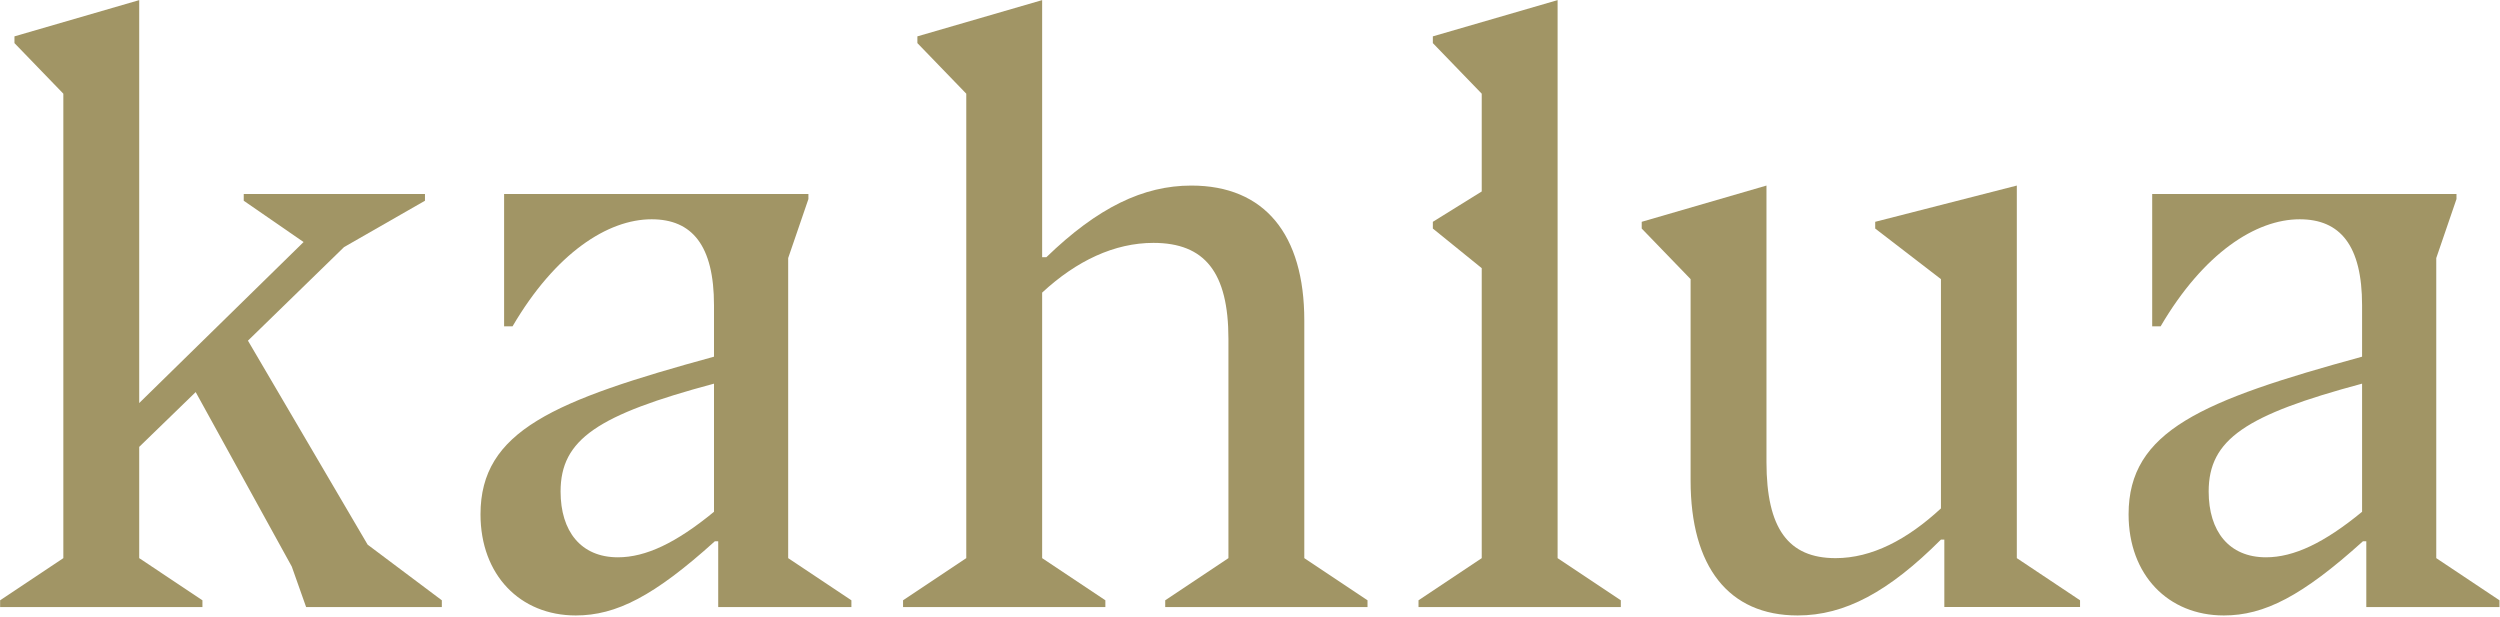
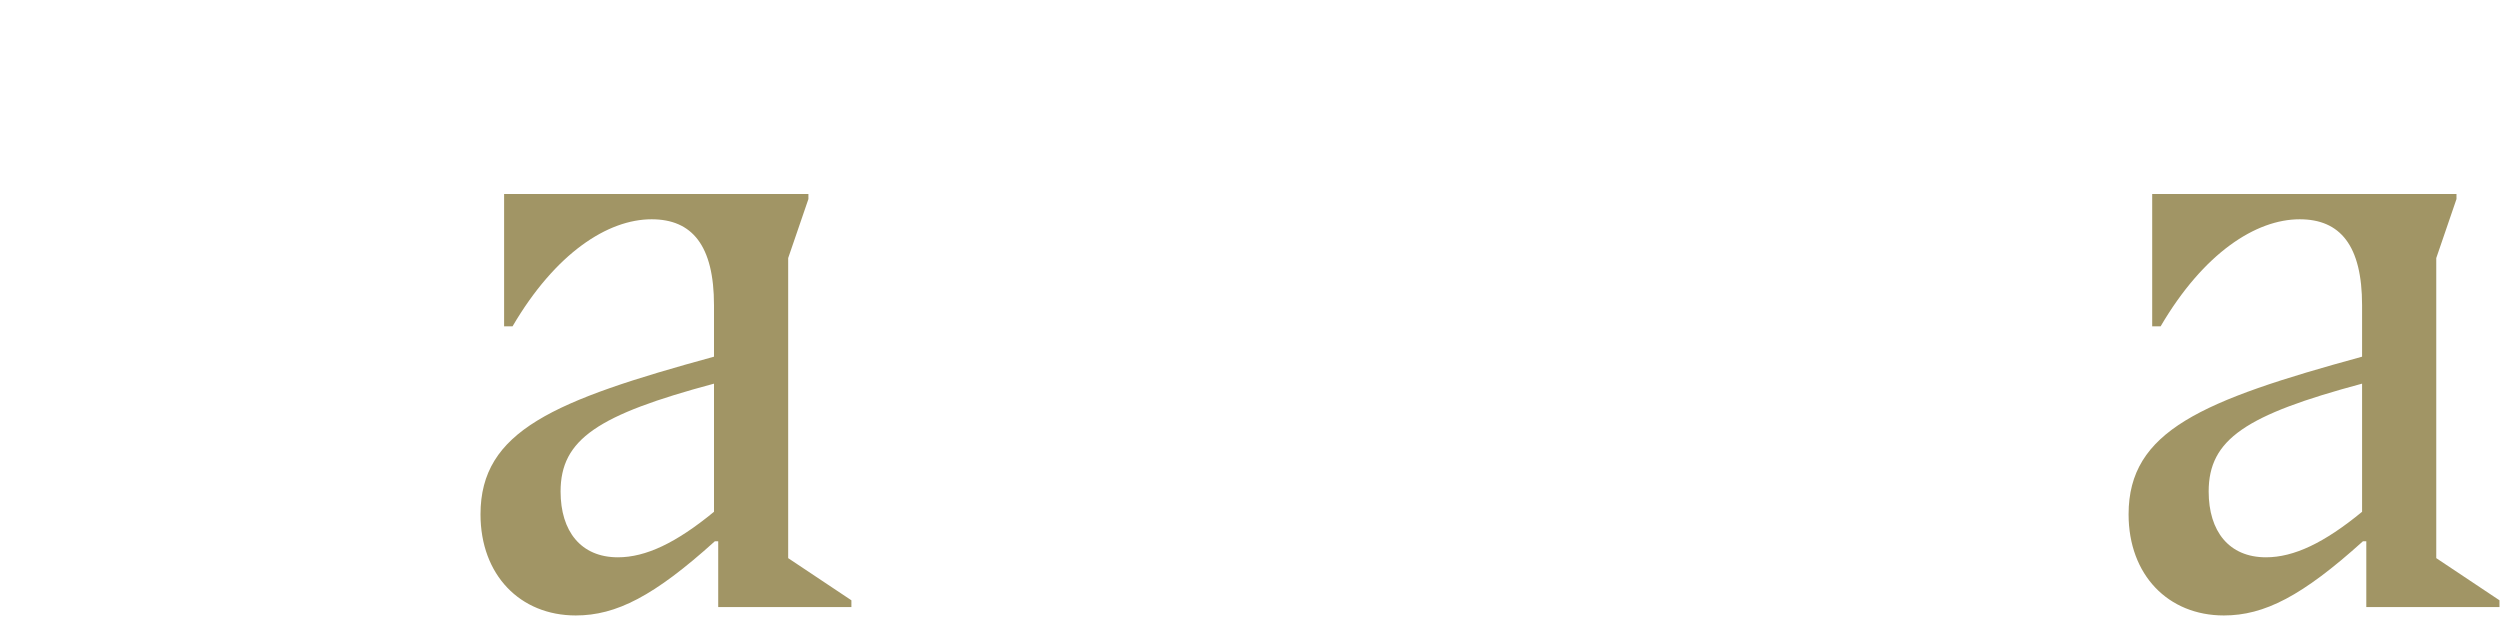
<svg xmlns="http://www.w3.org/2000/svg" width="100%" height="100%" viewBox="0 0 1106 273" version="1.1" xml:space="preserve" style="fill-rule:evenodd;clip-rule:evenodd;stroke-linejoin:round;stroke-miterlimit:2;">
  <g transform="matrix(1,0,0,1,-8472.96,-629.786)">
    <g transform="matrix(4.167,0,0,4.167,7858.76,0)">
      <g transform="matrix(1,0,0,1,173.273,194.285)">
-         <path d="M0,-21.837L0,-22.553L19.241,-22.553L19.241,-21.837L10.649,-16.915L0.447,-6.981L13.155,14.677L21.031,20.583L21.031,21.299L6.622,21.299L5.101,17.003L-5.101,-1.522L-11.097,4.295L-11.097,16.108L-4.385,20.583L-4.385,21.299L-25.864,21.299L-25.864,20.583L-19.152,16.108L-19.152,-33.202L-24.342,-38.572L-24.342,-39.288L-11.097,-43.136L-11.097,-0.358L6.354,-17.451L0,-21.837Z" style="fill:rgb(161,149,101);fill-rule:nonzero;" />
-       </g>
+         </g>
    </g>
    <g transform="matrix(4.167,0,0,4.167,7858.76,0)">
      <g transform="matrix(1,0,0,1,223.2,196.342)">
        <path d="M0,-4.474C-12.35,-1.162 -16.288,1.433 -16.288,6.981C-16.288,11.187 -14.14,13.962 -10.202,13.962C-7.249,13.962 -4.027,12.44 0,9.13L0,-4.474ZM-14.677,20.136C-20.583,20.136 -24.79,15.841 -24.79,9.398C-24.79,0.538 -17.004,-2.684 0,-7.337L0,-12.796C0,-19.151 -2.327,-21.925 -6.623,-21.925C-11.276,-21.925 -16.825,-18.345 -21.389,-10.559L-22.284,-10.559L-22.284,-24.61L10.023,-24.61L10.023,-24.073L7.875,-17.808L7.875,14.051L14.587,18.526L14.587,19.242L0.447,19.242L0.447,12.261L0.089,12.261C-6.354,18.079 -10.381,20.136 -14.677,20.136" style="fill:rgb(161,149,101);fill-rule:nonzero;" />
      </g>
    </g>
    <g transform="matrix(4.167,0,0,4.167,7858.76,0)">
      <g transform="matrix(1,0,0,1,264.75,151.865)">
-         <path d="M0,63.003L0,63.719L-21.479,63.719L-21.479,63.003L-14.767,58.528L-14.767,9.218L-19.957,3.848L-19.957,3.132L-6.712,-0.716L-6.712,26.579L-6.265,26.579C-0.806,21.299 4.027,18.973 9.128,18.973C16.914,18.973 21.12,24.163 21.12,33.291L21.12,58.528L27.832,63.003L27.832,63.719L6.354,63.719L6.354,63.003L13.066,58.528L13.066,35.26C13.066,28.19 10.56,25.058 5.101,25.058C0.984,25.058 -3.043,26.938 -6.712,30.338L-6.712,58.528L0,63.003Z" style="fill:rgb(161,149,101);fill-rule:nonzero;" />
-       </g>
+         </g>
    </g>
    <g transform="matrix(4.167,0,0,4.167,7858.76,0)">
      <g transform="matrix(1,0,0,1,304.708,205.65)">
-         <path d="M0,-44.567L-5.19,-49.937L-5.19,-50.653L8.055,-54.501L8.055,4.744L14.767,9.218L14.767,9.934L-6.712,9.934L-6.712,9.218L0,4.744L0,-26.043L-5.19,-30.249L-5.19,-30.964L0,-34.186L0,-44.567Z" style="fill:rgb(161,149,101);fill-rule:nonzero;" />
-       </g>
+         </g>
    </g>
    <g transform="matrix(4.167,0,0,4.167,7858.76,0)">
      <g transform="matrix(1,0,0,1,361.517,176.922)">
-         <path d="M0,33.471L6.712,37.946L6.712,38.661L-7.696,38.661L-7.696,31.502L-8.055,31.502C-13.603,37.05 -18.257,39.556 -23.269,39.556C-30.606,39.556 -34.634,34.366 -34.634,25.238L-34.634,3.849L-39.824,-1.521L-39.824,-2.237L-26.579,-6.085L-26.579,23.269C-26.579,30.338 -24.253,33.471 -19.241,33.471C-15.393,33.471 -11.634,31.502 -8.055,28.191L-8.055,3.849L-15.035,-1.521L-15.035,-2.237L0,-6.085L0,33.471Z" style="fill:rgb(161,149,101);fill-rule:nonzero;" />
-       </g>
+         </g>
    </g>
    <g transform="matrix(4.167,0,0,4.167,7858.76,0)">
      <g transform="matrix(1,0,0,1,398.172,196.342)">
        <path d="M0,-4.474C-12.35,-1.162 -16.287,1.433 -16.287,6.981C-16.287,11.187 -14.14,13.962 -10.202,13.962C-7.248,13.962 -4.026,12.44 0,9.13L0,-4.474ZM-14.677,20.136C-20.583,20.136 -24.789,15.841 -24.789,9.398C-24.789,0.538 -17.003,-2.684 0,-7.337L0,-12.796C0,-19.151 -2.326,-21.925 -6.622,-21.925C-11.275,-21.925 -16.824,-18.345 -21.389,-10.559L-22.283,-10.559L-22.283,-24.61L10.023,-24.61L10.023,-24.073L7.876,-17.808L7.876,14.051L14.588,18.526L14.588,19.242L0.448,19.242L0.448,12.261L0.09,12.261C-6.354,18.079 -10.381,20.136 -14.677,20.136" style="fill:rgb(161,149,101);fill-rule:nonzero;" />
      </g>
    </g>
  </g>
</svg>